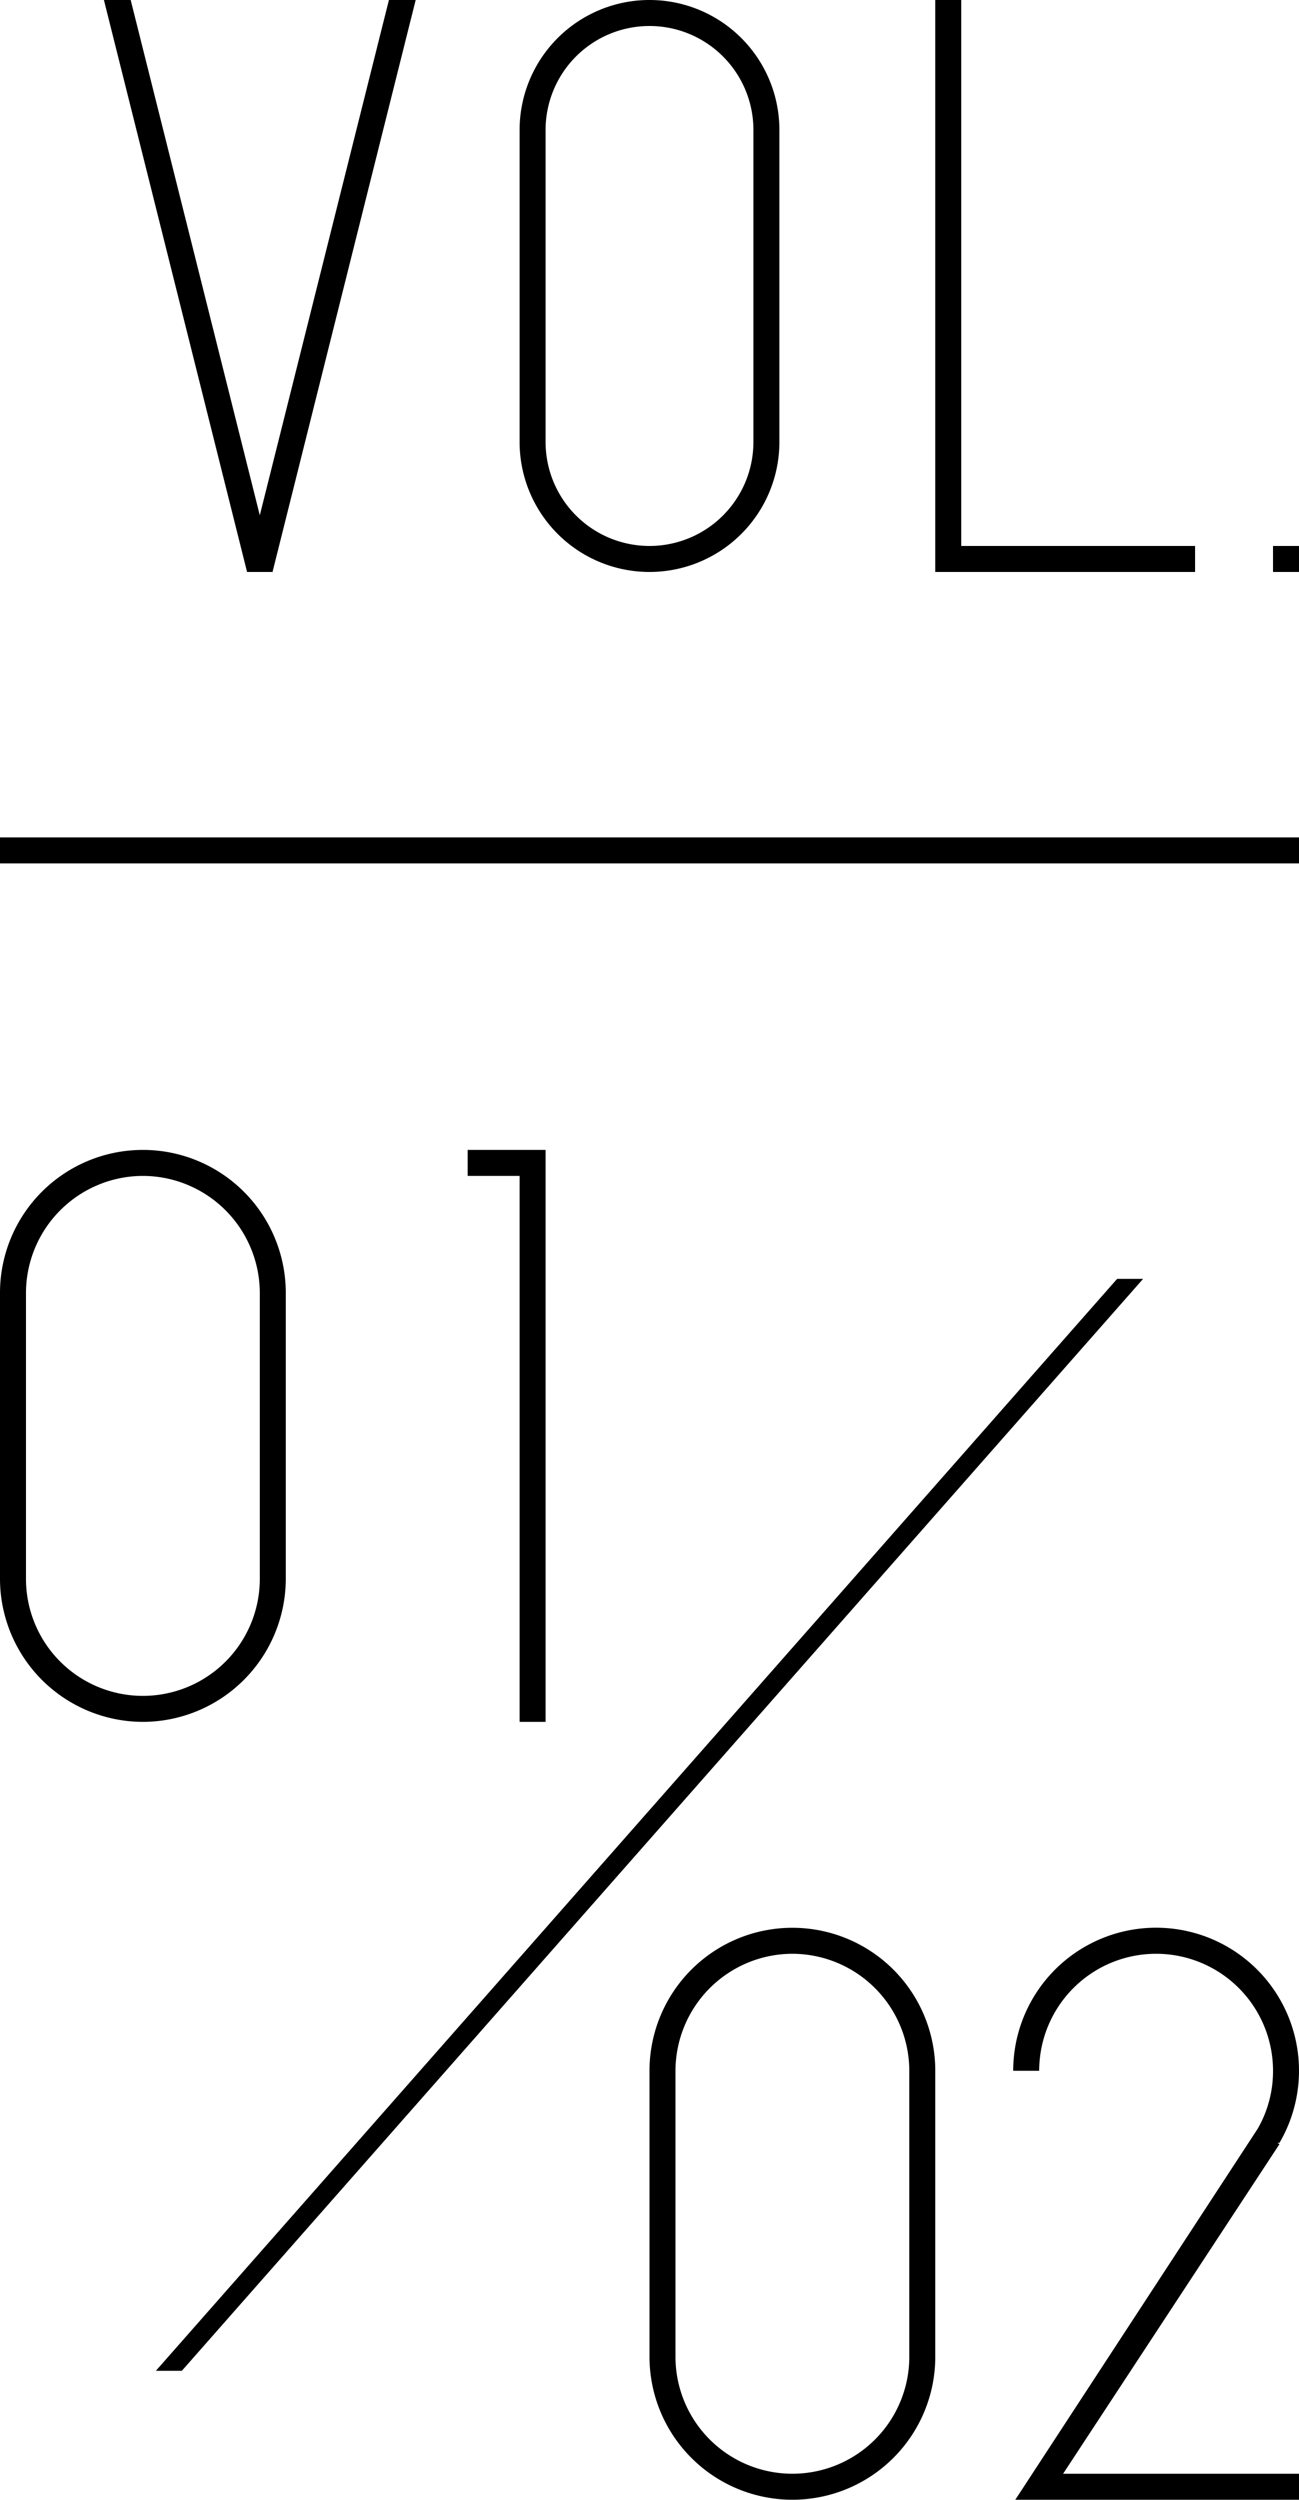
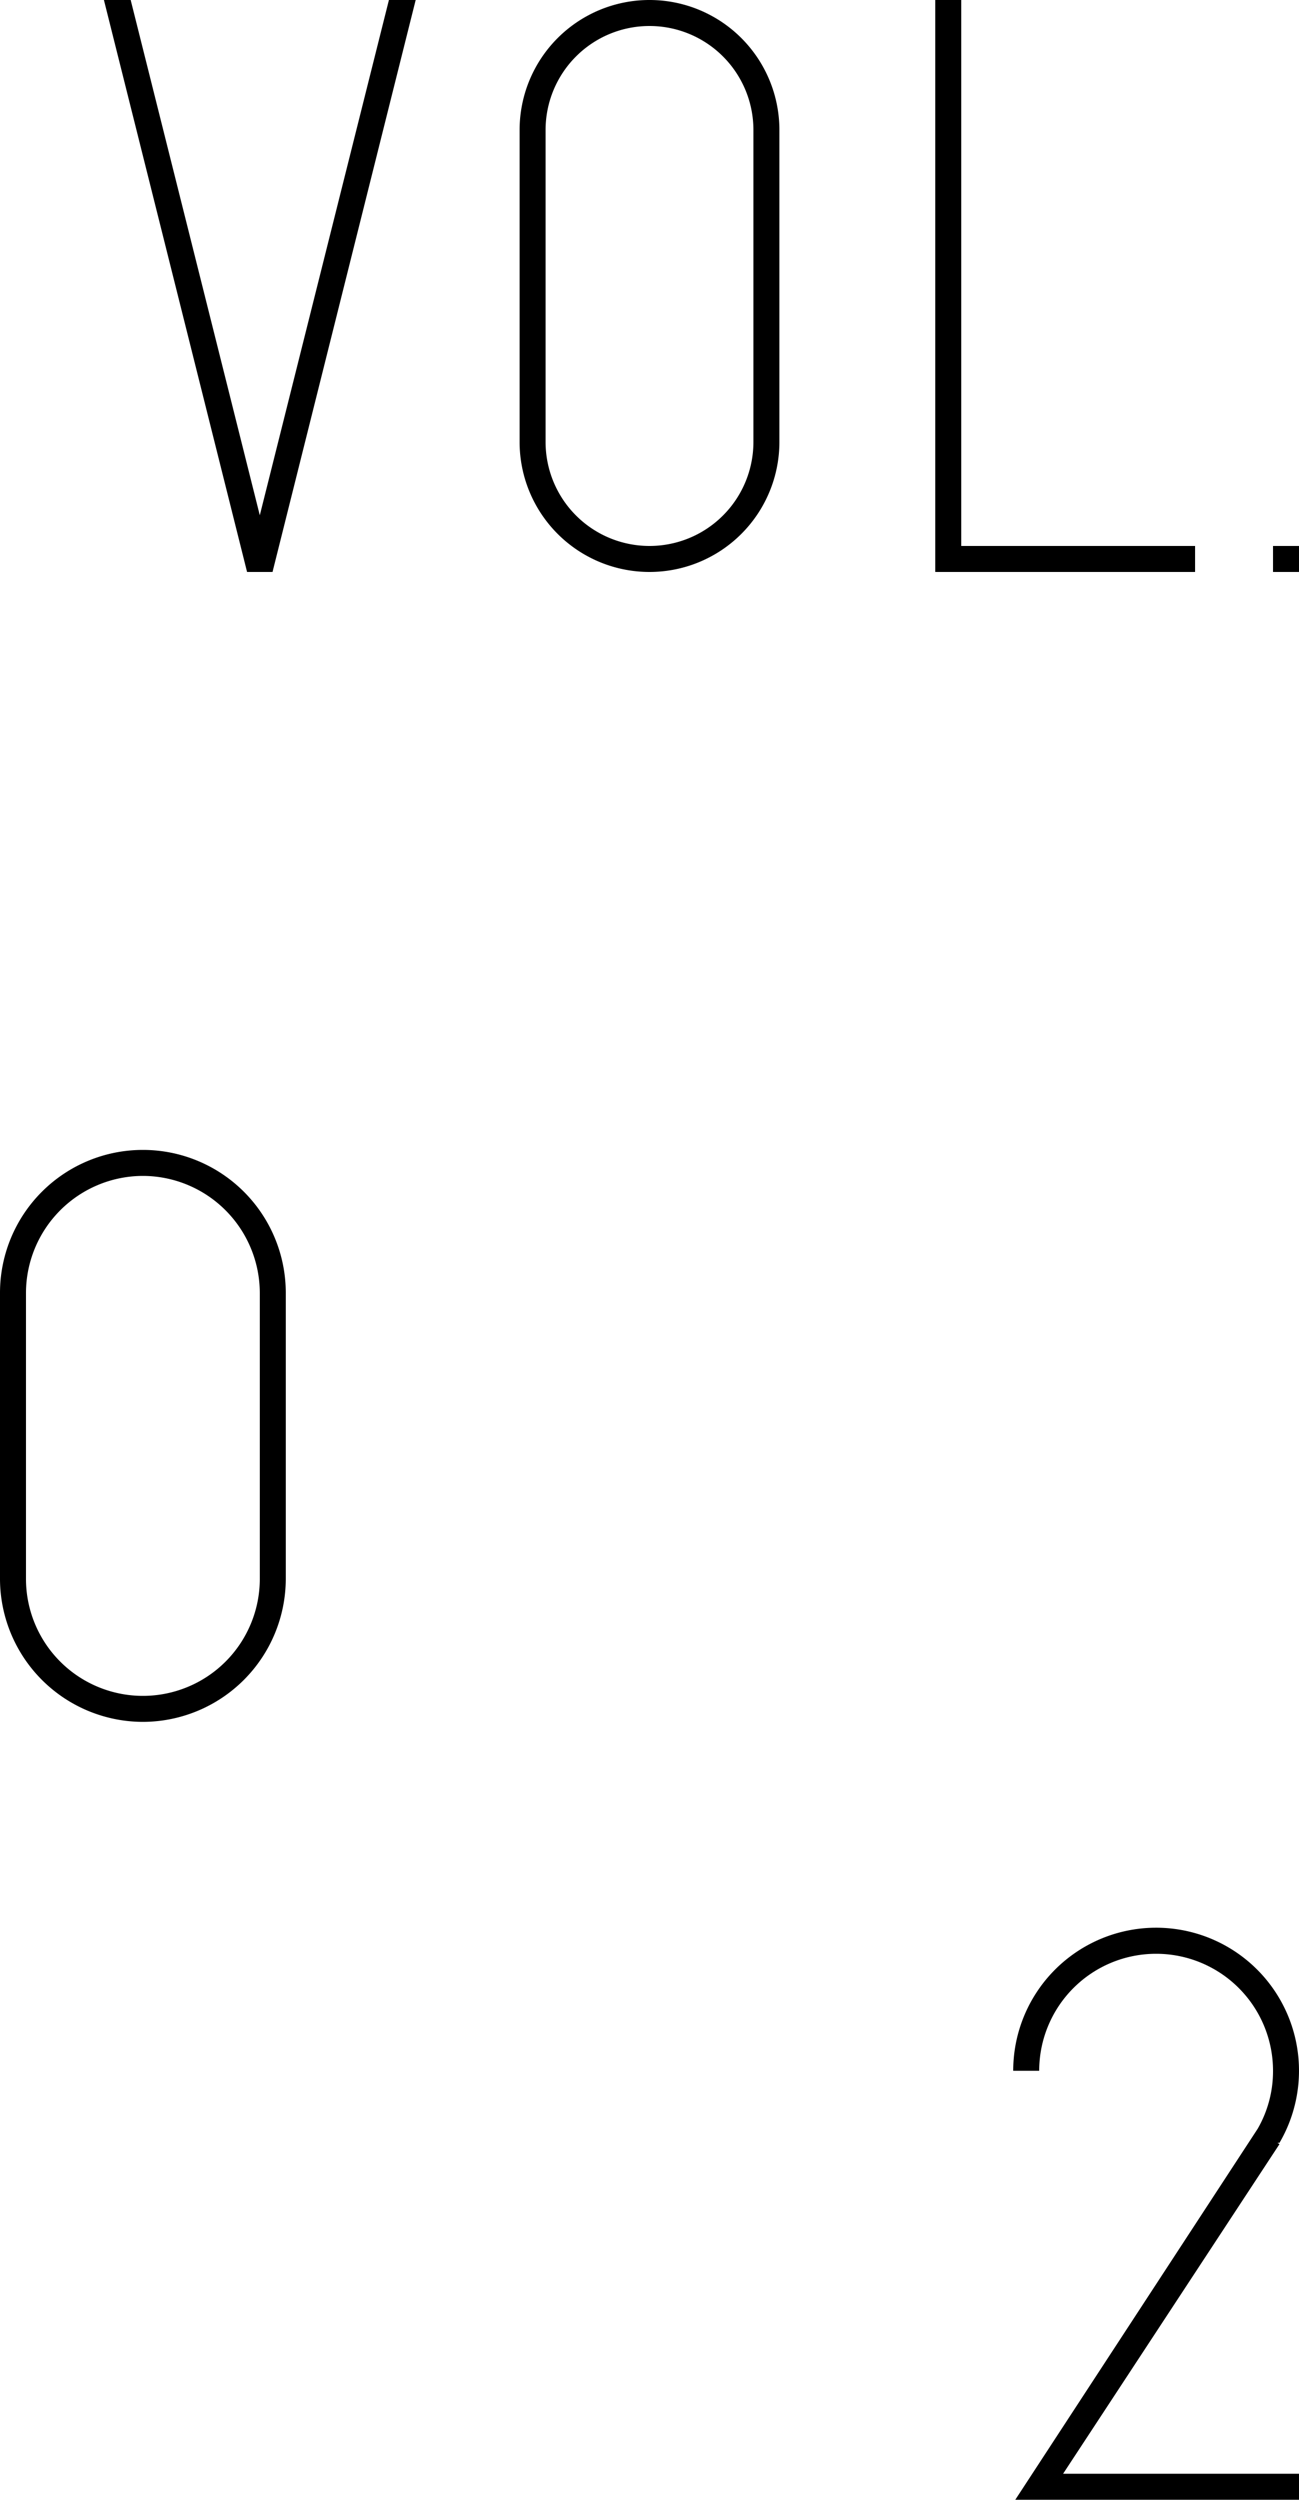
<svg xmlns="http://www.w3.org/2000/svg" viewBox="0 0 50 96.15">
  <title>vol_0102</title>
  <g id="レイヤー_2" data-name="レイヤー 2">
    <g id="i">
-       <rect y="32.21" width="50" height="1" />
      <polygon points="37 21 37 0 36 0 36 22 46 22 46 21 37 21" />
      <path d="M25,0a5,5,0,0,0-5,5V17a5,5,0,0,0,10,0V5A5,5,0,0,0,25,0Zm0,21a4,4,0,0,1-4-4V5a4,4,0,0,1,8,0V17A4,4,0,0,1,25,21Z" />
      <polygon points="10.49 22 16 0 14.97 0 10 19.82 5.03 0 4 0 9.51 22 10.49 22" />
      <rect x="49" y="21" width="1" height="1" />
-       <path d="M30.5,96.15a5.5,5.5,0,0,1-5.5-5.5v-11a5.5,5.5,0,0,1,11,0v11A5.5,5.5,0,0,1,30.5,96.15Zm0-21a4.51,4.51,0,0,0-4.5,4.5v11a4.5,4.5,0,0,0,9,0v-11A4.51,4.51,0,0,0,30.5,75.15Z" />
      <path d="M50,96.15H39.08l9.33-14.27A4.43,4.43,0,0,0,49,79.65a4.5,4.5,0,0,0-9,0H39a5.5,5.5,0,1,1,10.25,2.77l-.08,0,.08.05L40.92,95.15H50Z" />
-       <polygon points="20 44.23 18 44.23 18 45.23 20 45.23 20 66.23 21 66.23 21 44.23 20 44.23" />
      <path d="M5.5,66.23A5.51,5.51,0,0,1,0,60.73v-11a5.5,5.5,0,0,1,11,0v11A5.51,5.51,0,0,1,5.5,66.23Zm0-21A4.51,4.51,0,0,0,1,49.73v11a4.5,4.5,0,1,0,9,0v-11A4.51,4.51,0,0,0,5.5,45.23Z" />
-       <polygon points="43 49.19 6 91.19 7 91.19 44 49.19 43 49.19" />
    </g>
  </g>
</svg>